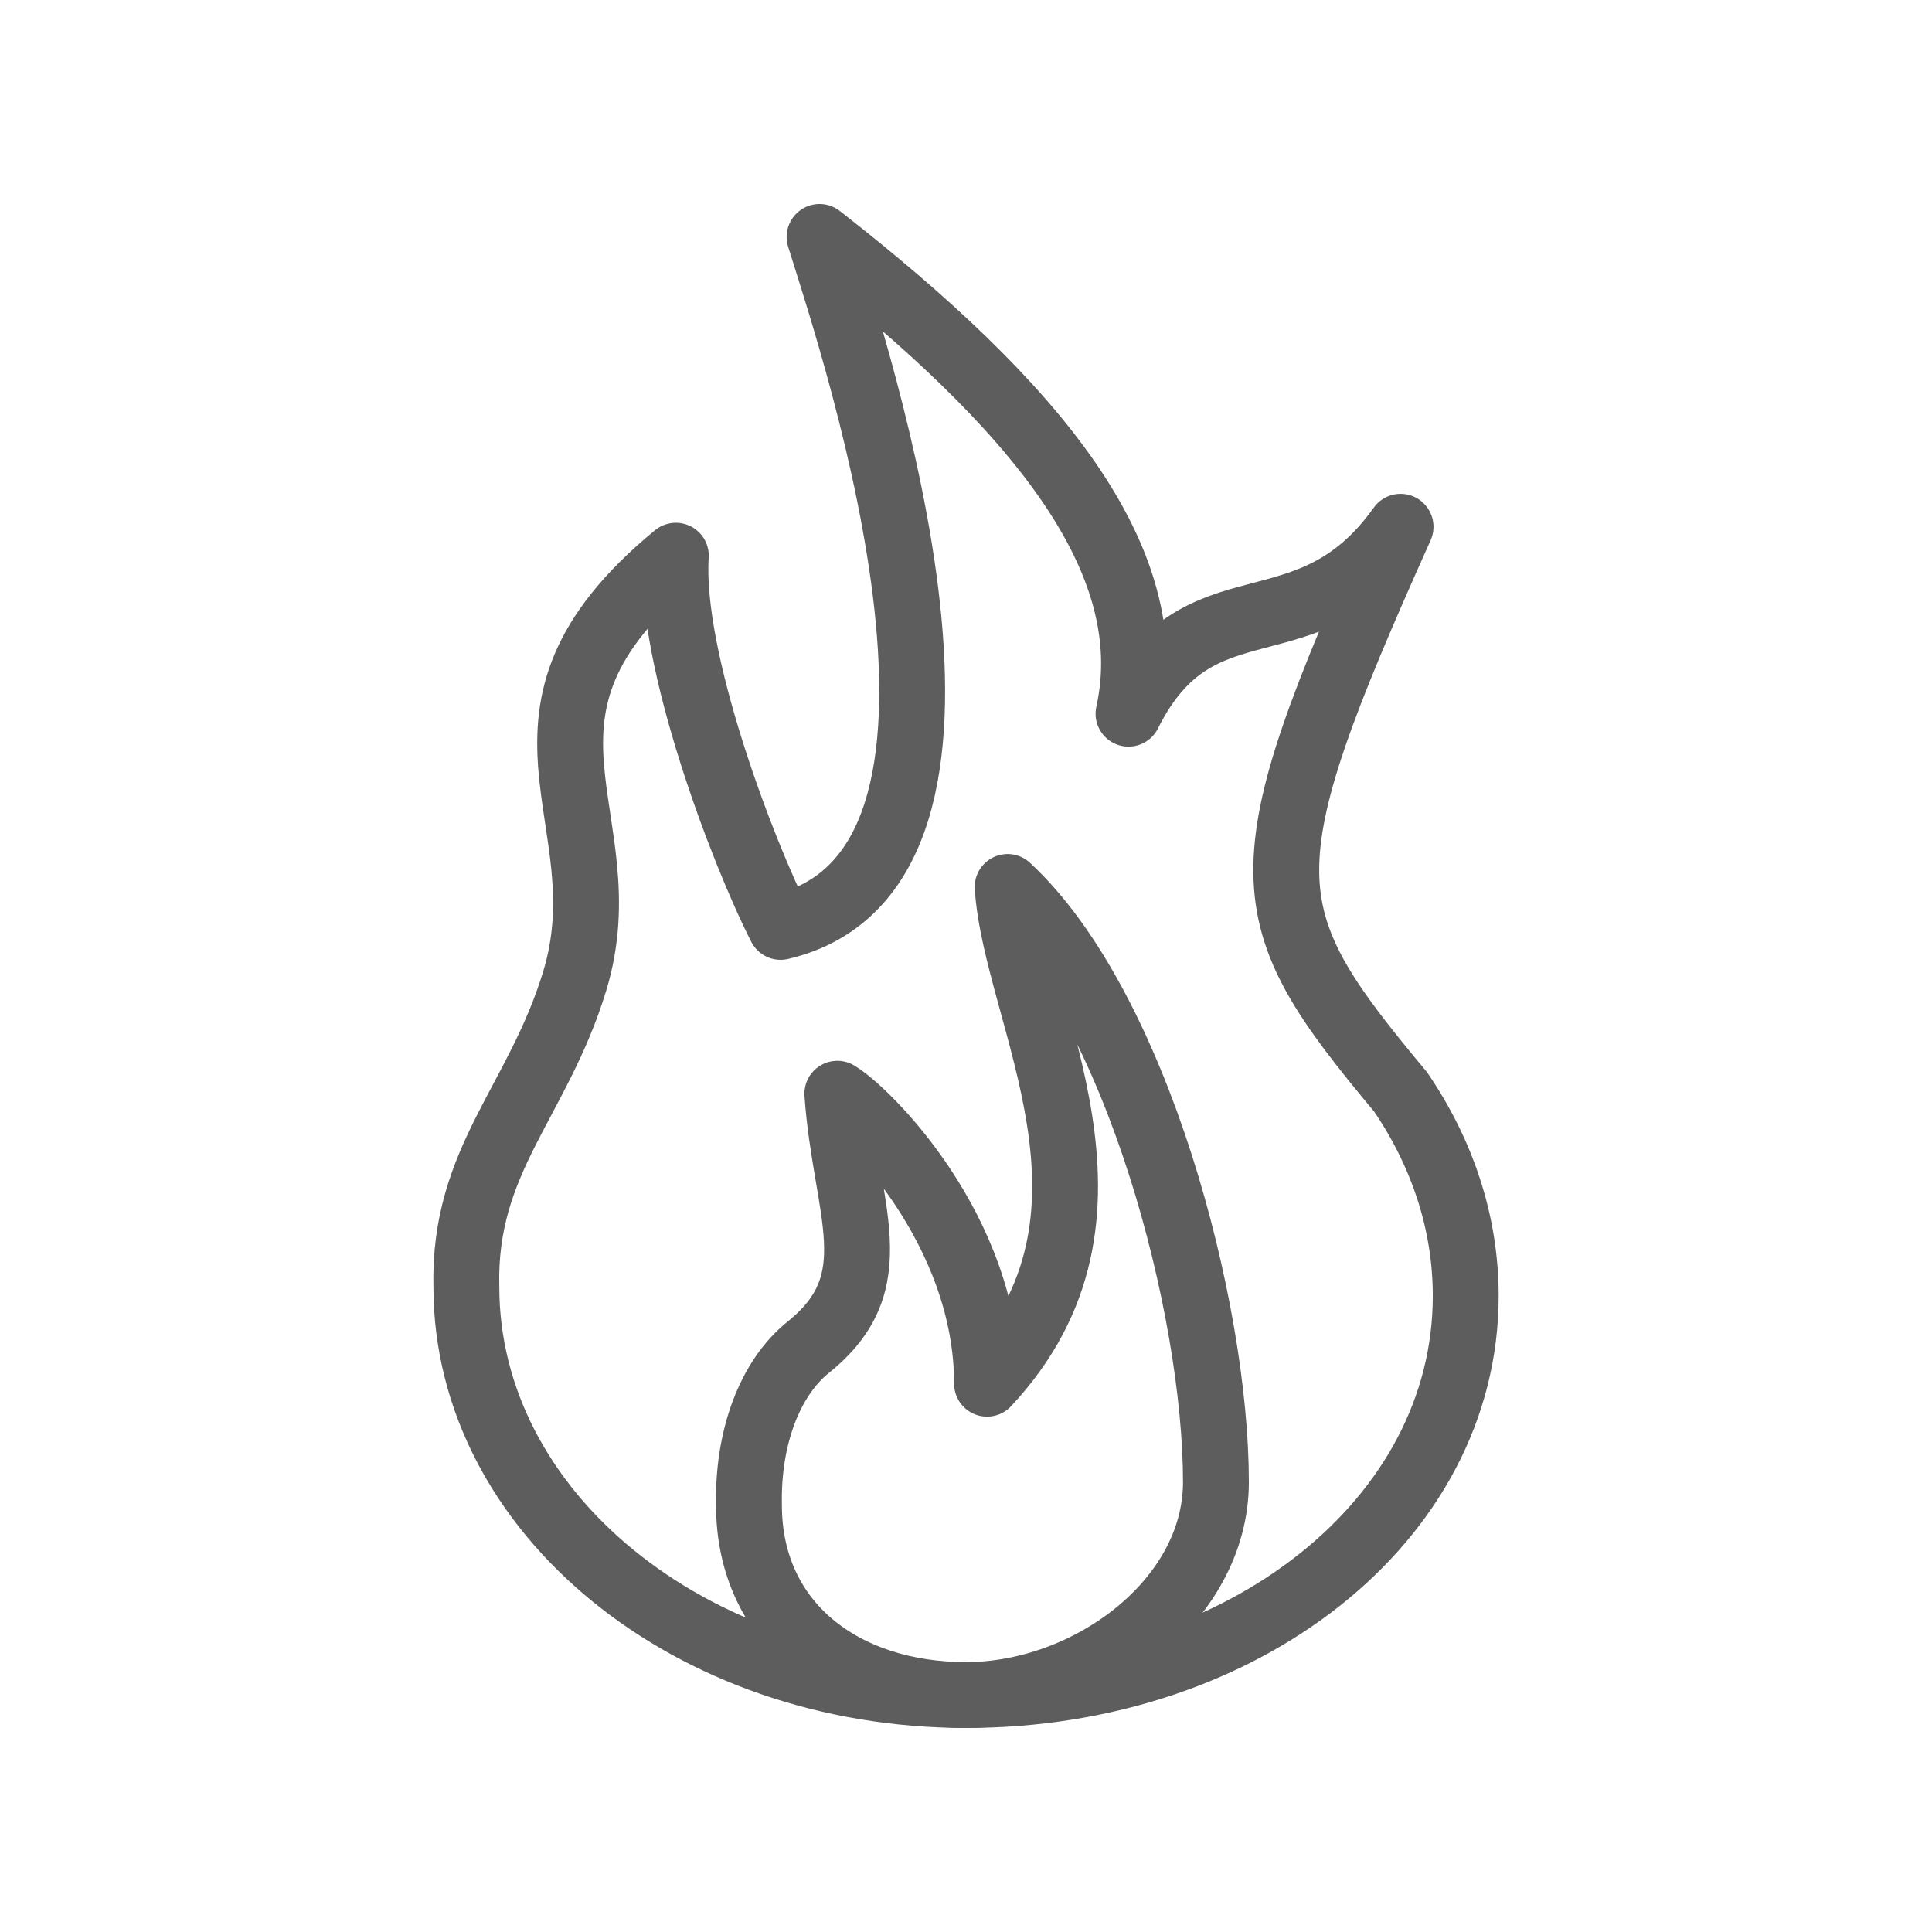
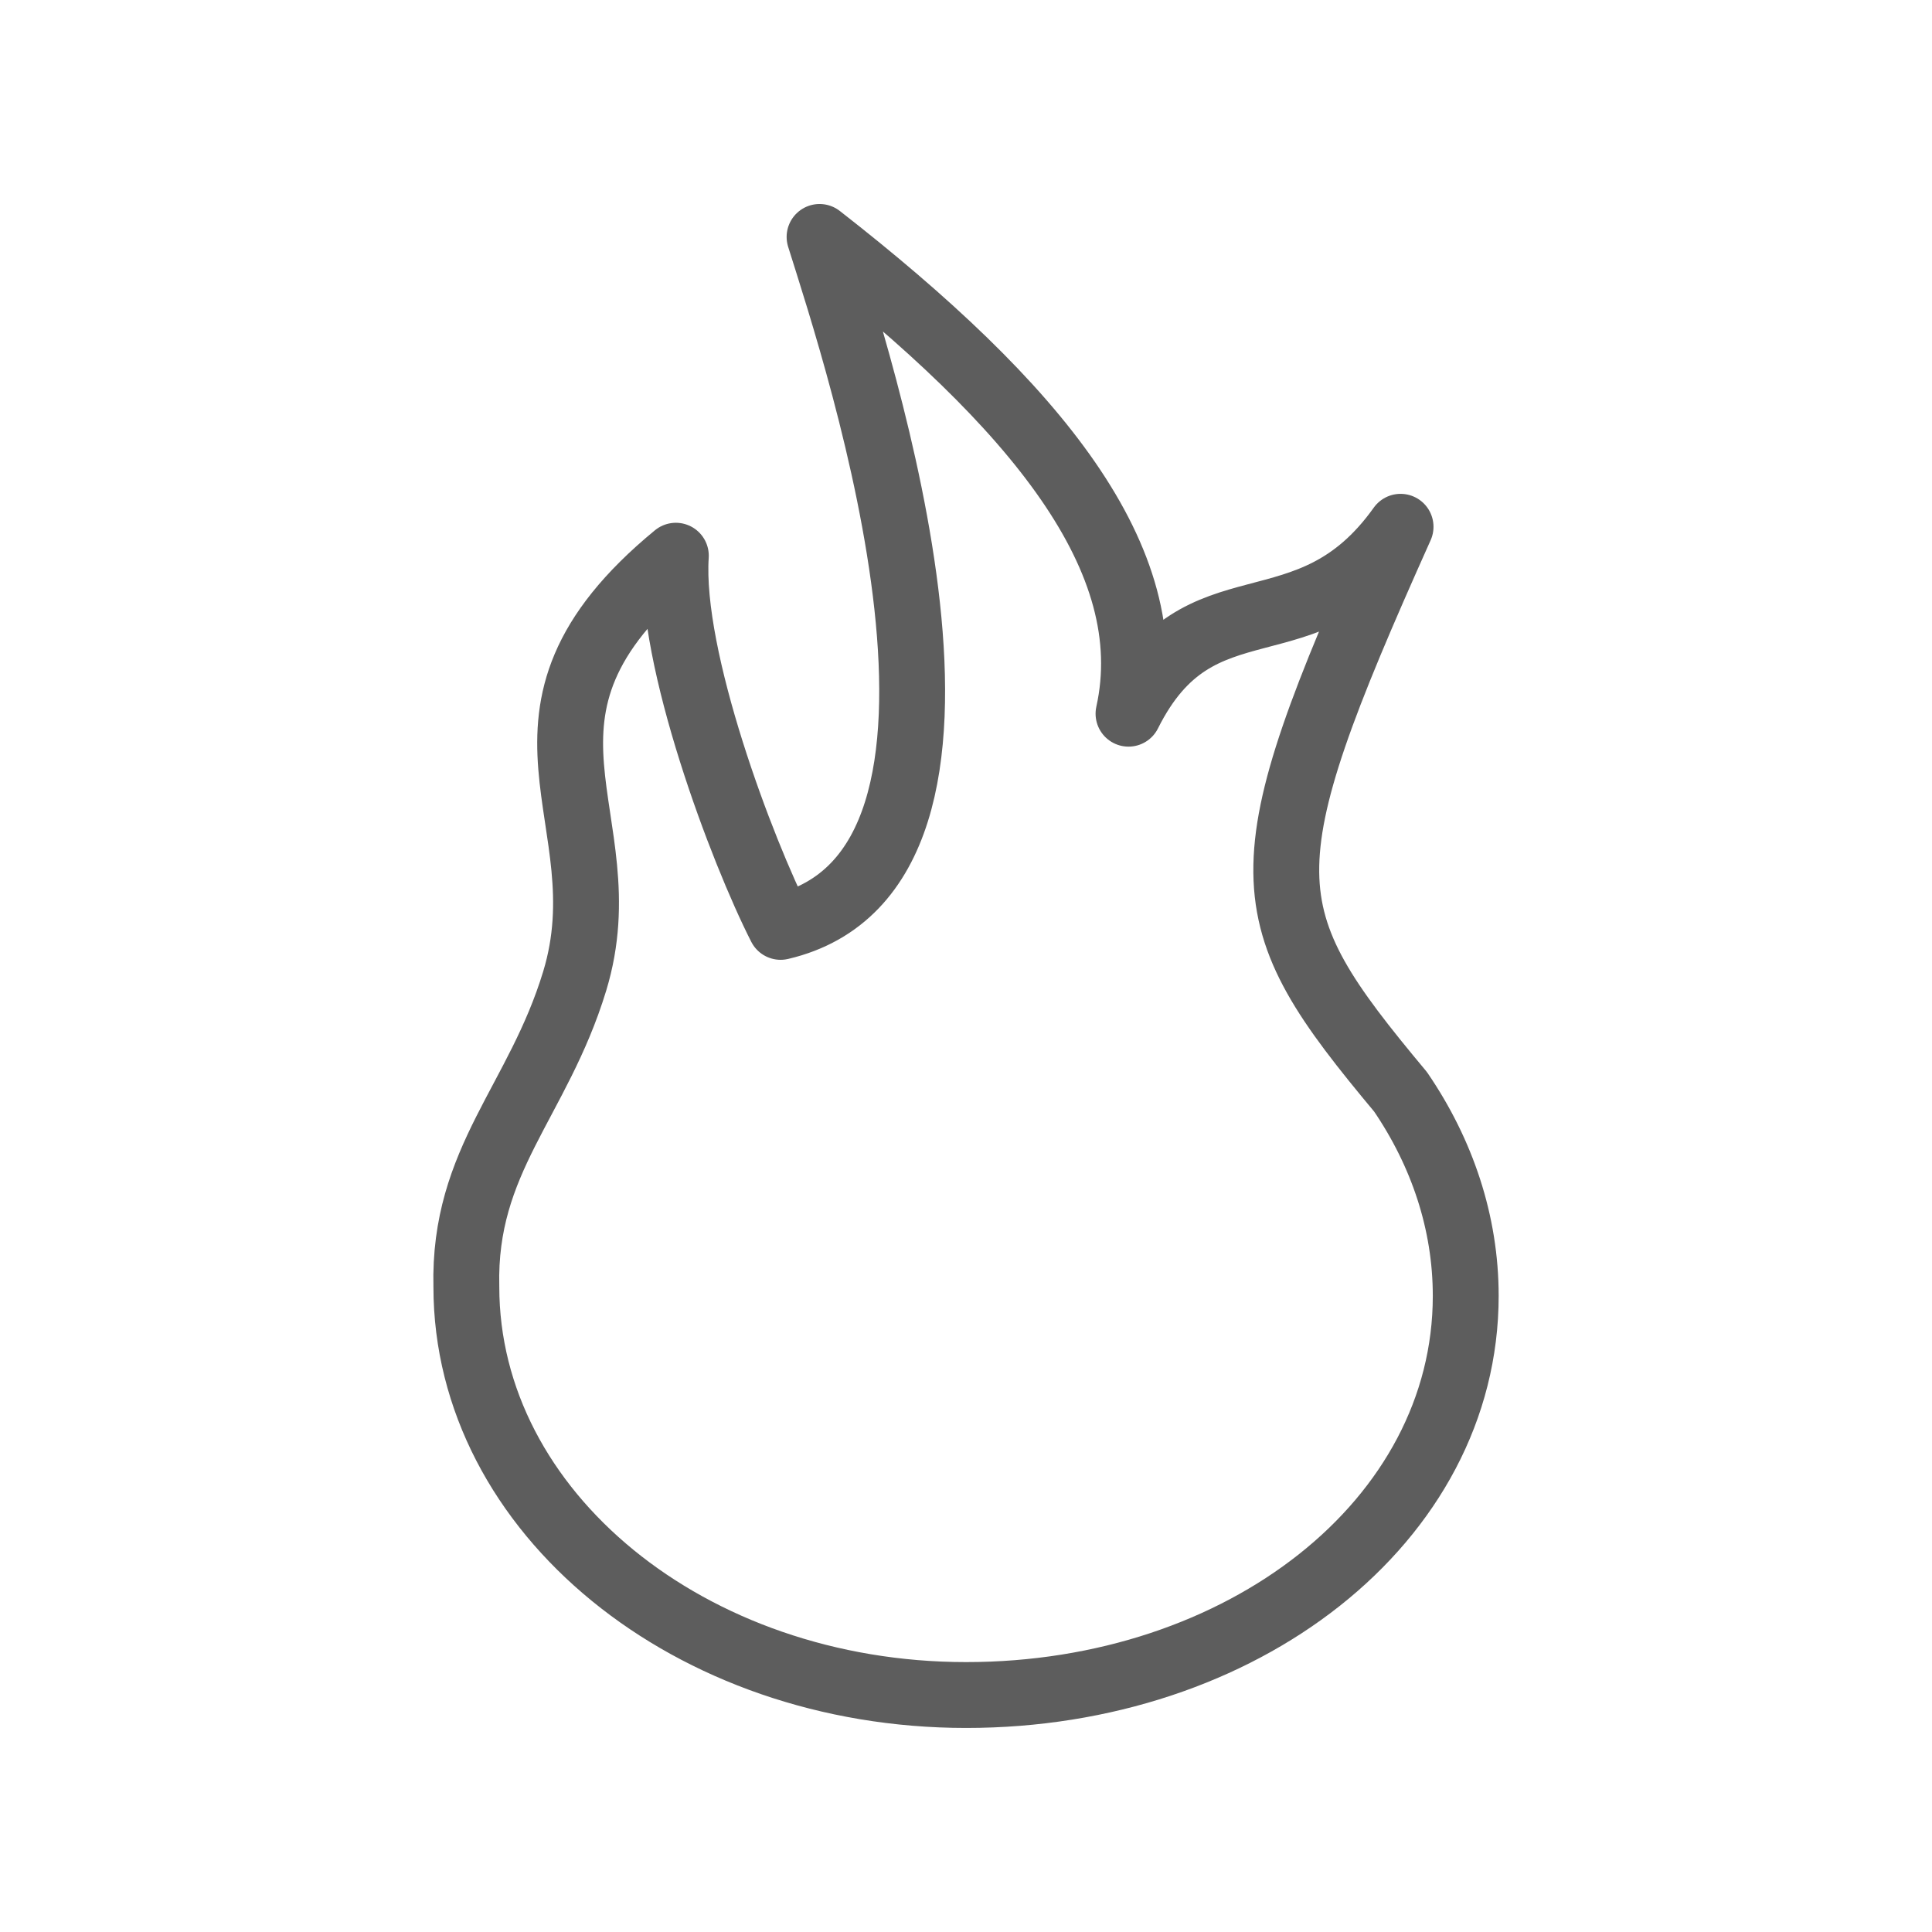
<svg xmlns="http://www.w3.org/2000/svg" width="44" height="44" viewBox="0 0 44 44" fill="none">
  <path d="M22.003 38.603C28.288 38.603 33.381 34.648 33.381 29.513C33.381 27.841 32.842 26.251 31.897 24.866C28.501 20.798 28.352 19.901 31.897 11.997C29.763 14.988 27.317 13.018 25.701 16.254C26.477 12.749 23.597 9.243 18.665 5.396C19.538 8.183 23.408 19.789 17.778 21.109C16.904 19.394 15.237 14.989 15.392 12.656C10.967 16.299 14.226 18.604 13.088 22.344C12.252 25.09 10.55 26.412 10.621 29.305C10.621 34.44 15.716 38.603 22.003 38.603Z" stroke="#5D5D5D" stroke-width="1.5" stroke-linecap="round" stroke-linejoin="round" />
-   <path d="M22.001 38.603C24.787 38.603 27.692 36.464 27.692 33.754C27.692 29.797 25.892 22.933 22.948 20.2C23.137 23.142 26.073 27.666 22.479 31.513C22.479 28.02 19.75 25.317 19.07 24.909C19.258 27.575 20.283 29.176 18.413 30.678C17.525 31.391 17.026 32.748 17.057 34.275C17.057 36.985 19.215 38.603 22.001 38.603Z" stroke="#5D5D5D" stroke-width="1.5" stroke-linecap="round" stroke-linejoin="round" />
</svg>